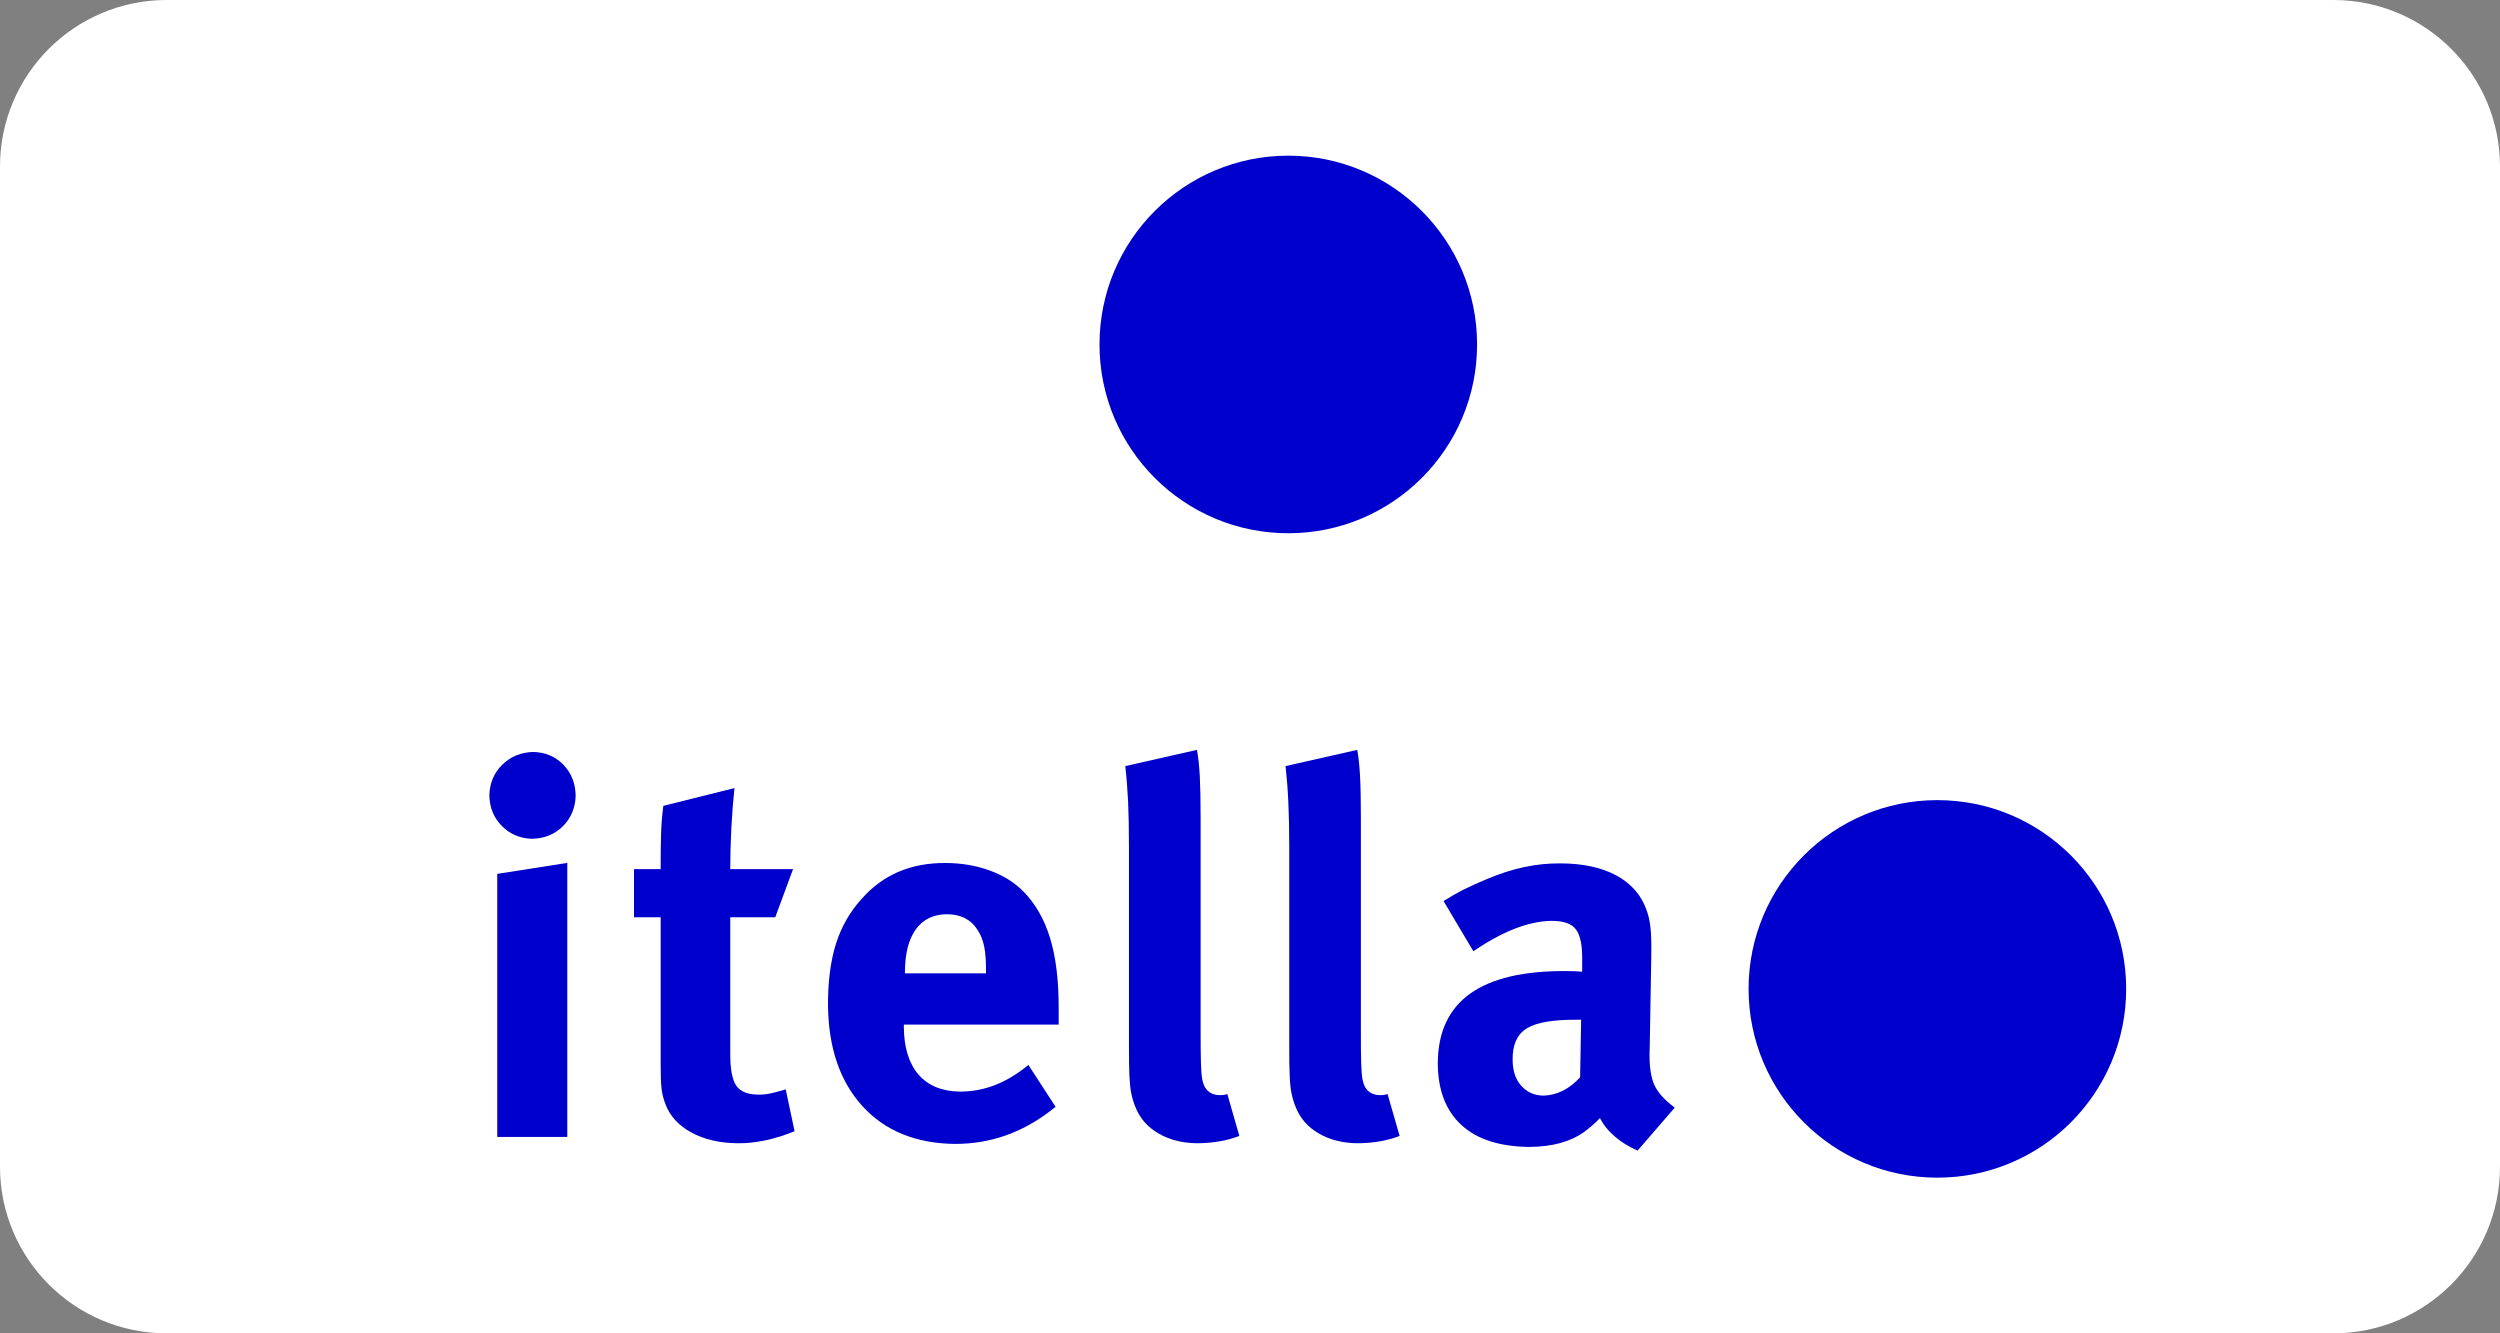
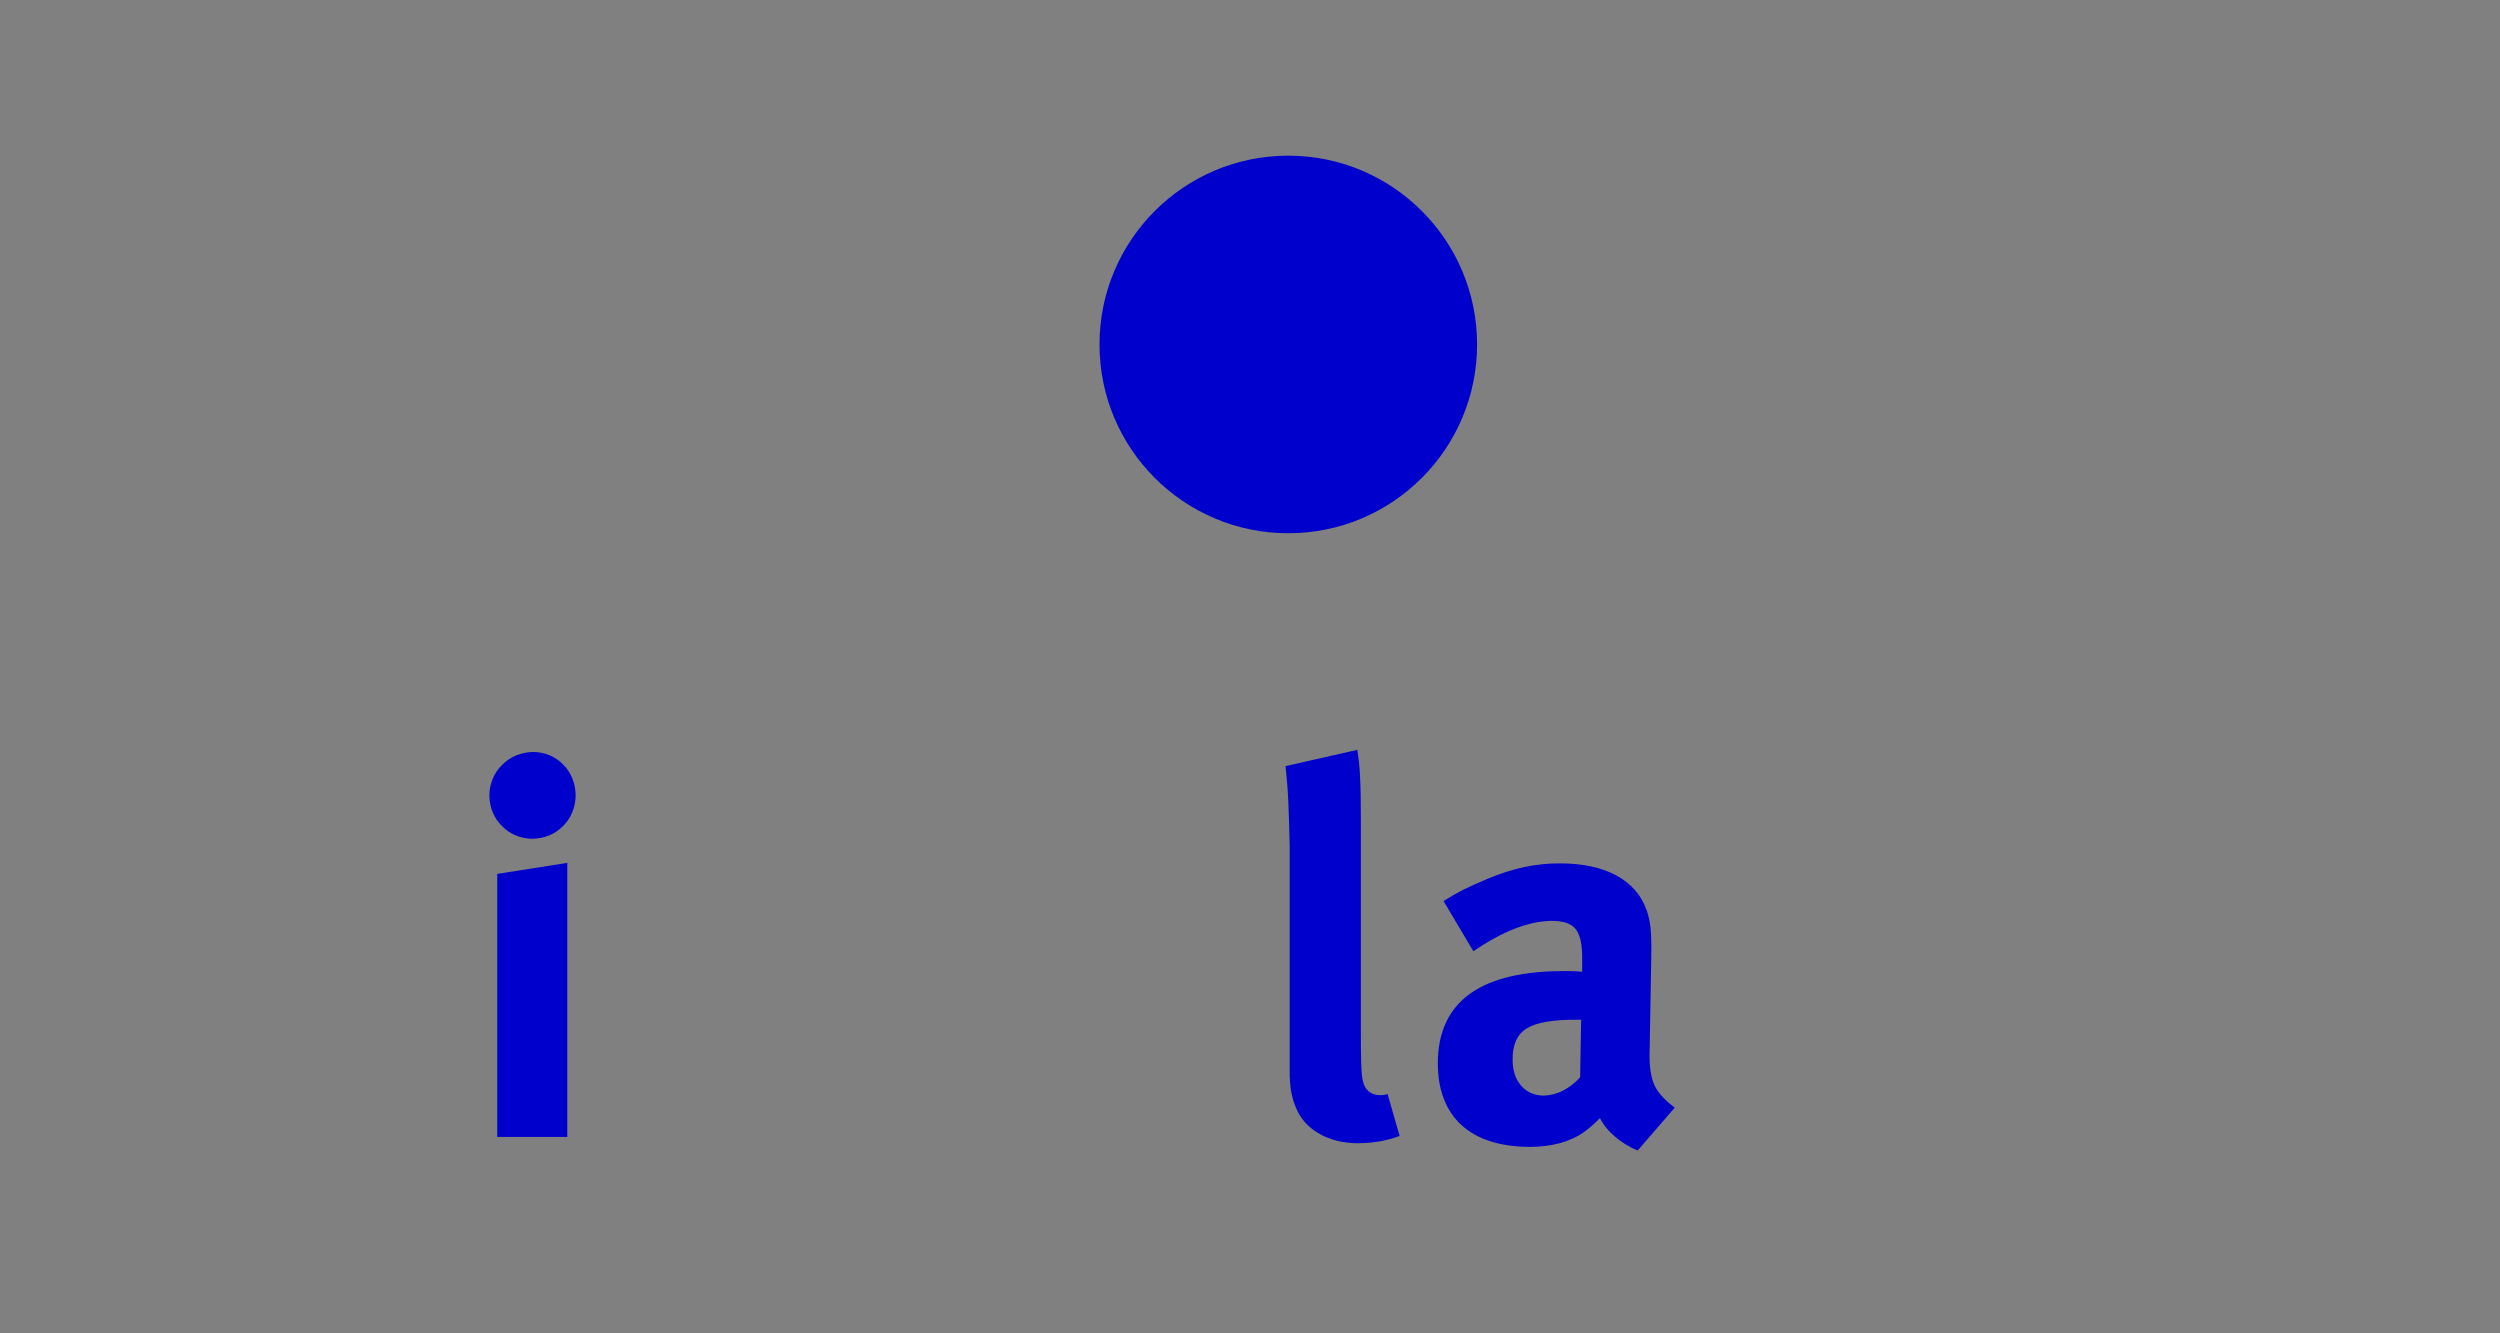
<svg xmlns="http://www.w3.org/2000/svg" width="60" height="32" viewBox="0 0 60 32" fill="none">
  <rect x="0" y="0" width="60" height="32" fill="#808080" stroke="none" />
-   <path d="M0 4C0 1.791 1.791 0 4 0H56C58.209 0 60 1.791 60 4V28C60 30.209 58.209 32 56 32H4C1.791 32 0 30.209 0 28V4Z" fill="white" />
  <g clip-path="url(#clip0_1528_9144)">
-     <path d="M41.966 23.733C41.966 21.231 43.995 19.203 46.496 19.203C49 19.203 51.028 21.231 51.028 23.733C51.028 26.236 49 28.264 46.496 28.264C43.995 28.264 41.966 26.236 41.966 23.733Z" fill="#0000CC" />
    <path d="M26.388 8.267C26.388 5.765 28.416 3.736 30.919 3.736C33.422 3.736 35.45 5.765 35.45 8.267C35.45 10.769 33.422 12.798 30.919 12.798C28.416 12.798 26.388 10.769 26.388 8.267Z" fill="#0000CC" />
    <path d="M13.816 19.09C13.809 19.386 13.707 19.631 13.512 19.827C13.315 20.022 13.07 20.124 12.774 20.131C12.484 20.124 12.242 20.022 12.048 19.827C11.852 19.631 11.751 19.386 11.744 19.09C11.752 18.793 11.856 18.547 12.056 18.352C12.255 18.156 12.502 18.055 12.799 18.047C13.089 18.055 13.329 18.156 13.52 18.352C13.71 18.547 13.809 18.793 13.816 19.09ZM13.615 27.287H11.934V20.973L13.615 20.709V27.287Z" fill="#0000CC" />
-     <path d="M19.07 27.149C18.59 27.346 18.134 27.442 17.703 27.438C17.269 27.434 16.899 27.347 16.591 27.179C16.284 27.011 16.076 26.783 15.97 26.497C15.921 26.372 15.89 26.246 15.876 26.119C15.862 25.991 15.855 25.787 15.856 25.504V22.014H15.216V20.859H15.856C15.855 20.552 15.858 20.279 15.865 20.044C15.871 19.808 15.889 19.573 15.92 19.34L17.627 18.914C17.595 19.212 17.57 19.529 17.553 19.863C17.535 20.198 17.527 20.53 17.526 20.859H19.033L18.606 22.014H17.526V25.241C17.521 25.641 17.57 25.915 17.674 26.061C17.778 26.209 17.971 26.279 18.254 26.27C18.327 26.27 18.409 26.261 18.5 26.241C18.591 26.22 18.71 26.188 18.857 26.145L19.07 27.149Z" fill="#0000CC" />
-     <path d="M25.408 24.591H21.692V24.641C21.695 25.139 21.812 25.523 22.046 25.792C22.279 26.059 22.613 26.195 23.048 26.198C23.624 26.198 24.168 25.985 24.681 25.558L25.334 26.563C24.607 27.16 23.8 27.458 22.91 27.454C21.976 27.441 21.239 27.14 20.699 26.548C20.159 25.956 19.883 25.149 19.872 24.127C19.87 23.555 19.934 23.064 20.062 22.655C20.19 22.246 20.395 21.887 20.675 21.578C21.186 20.994 21.86 20.705 22.697 20.712C23.073 20.713 23.423 20.772 23.748 20.89C24.074 21.008 24.342 21.174 24.555 21.389C24.849 21.686 25.065 22.063 25.203 22.518C25.342 22.973 25.41 23.535 25.408 24.203C25.408 24.344 25.408 24.474 25.408 24.591ZM23.664 23.36V23.285C23.665 23.052 23.65 22.86 23.62 22.713C23.589 22.565 23.538 22.433 23.462 22.319C23.304 22.067 23.056 21.942 22.722 21.942C22.4 21.944 22.152 22.066 21.98 22.304C21.807 22.544 21.719 22.887 21.718 23.336V23.36H23.664Z" fill="#0000CC" />
-     <path d="M29.744 27.262C29.447 27.377 29.111 27.436 28.739 27.438C28.377 27.435 28.063 27.356 27.799 27.2C27.536 27.046 27.351 26.832 27.246 26.559C27.204 26.456 27.173 26.35 27.151 26.243C27.129 26.137 27.114 25.996 27.106 25.825C27.099 25.652 27.094 25.415 27.095 25.115V20.32C27.095 19.907 27.088 19.552 27.075 19.253C27.06 18.956 27.039 18.667 27.007 18.386L28.727 17.997C28.759 18.164 28.78 18.373 28.795 18.625C28.808 18.876 28.815 19.223 28.815 19.666V24.676C28.814 25.038 28.817 25.313 28.822 25.499C28.827 25.685 28.838 25.82 28.854 25.903C28.87 25.986 28.894 26.055 28.928 26.108C29.003 26.222 29.116 26.28 29.267 26.283C29.316 26.288 29.38 26.279 29.456 26.258L29.744 27.262Z" fill="#0000CC" />
-     <path d="M33.591 27.262C33.293 27.377 32.958 27.436 32.586 27.438C32.222 27.435 31.91 27.356 31.646 27.2C31.382 27.046 31.198 26.832 31.092 26.559C31.05 26.456 31.019 26.35 30.997 26.243C30.975 26.137 30.96 25.996 30.953 25.825C30.944 25.652 30.941 25.415 30.942 25.115V20.32C30.942 19.907 30.934 19.552 30.92 19.253C30.907 18.956 30.884 18.667 30.853 18.386L32.574 17.997C32.605 18.164 32.627 18.373 32.641 18.625C32.655 18.876 32.661 19.223 32.661 19.666V24.676C32.66 25.038 32.663 25.313 32.668 25.499C32.673 25.685 32.684 25.82 32.7 25.903C32.716 25.986 32.74 26.055 32.774 26.108C32.849 26.222 32.962 26.28 33.113 26.283C33.163 26.288 33.226 26.279 33.302 26.258L33.591 27.262Z" fill="#0000CC" />
+     <path d="M33.591 27.262C33.293 27.377 32.958 27.436 32.586 27.438C32.222 27.435 31.91 27.356 31.646 27.2C31.382 27.046 31.198 26.832 31.092 26.559C31.05 26.456 31.019 26.35 30.997 26.243C30.975 26.137 30.96 25.996 30.953 25.825V20.32C30.942 19.907 30.934 19.552 30.92 19.253C30.907 18.956 30.884 18.667 30.853 18.386L32.574 17.997C32.605 18.164 32.627 18.373 32.641 18.625C32.655 18.876 32.661 19.223 32.661 19.666V24.676C32.66 25.038 32.663 25.313 32.668 25.499C32.673 25.685 32.684 25.82 32.7 25.903C32.716 25.986 32.74 26.055 32.774 26.108C32.849 26.222 32.962 26.28 33.113 26.283C33.163 26.288 33.226 26.279 33.302 26.258L33.591 27.262Z" fill="#0000CC" />
    <path d="M40.194 26.583L39.303 27.614C39.105 27.529 38.926 27.421 38.766 27.285C38.606 27.15 38.483 27 38.399 26.835C38.27 26.967 38.14 27.079 38.01 27.174C37.685 27.403 37.255 27.521 36.717 27.526C35.999 27.521 35.451 27.347 35.075 27.001C34.699 26.655 34.509 26.161 34.507 25.516C34.514 24.027 35.543 23.291 37.596 23.306C37.715 23.305 37.841 23.309 37.972 23.32V23.056C37.979 22.703 37.931 22.455 37.826 22.311C37.722 22.166 37.519 22.097 37.219 22.101C36.675 22.113 36.056 22.355 35.361 22.83L34.645 21.625C34.809 21.521 34.968 21.43 35.124 21.351C35.279 21.273 35.468 21.189 35.687 21.097C35.998 20.966 36.296 20.87 36.581 20.81C36.864 20.749 37.154 20.719 37.445 20.721C37.988 20.722 38.437 20.819 38.792 21.011C39.146 21.203 39.388 21.478 39.516 21.838C39.561 21.958 39.593 22.097 39.611 22.255C39.63 22.413 39.636 22.658 39.63 22.993L39.593 25.153C39.577 25.493 39.605 25.766 39.677 25.971C39.748 26.177 39.921 26.381 40.194 26.583ZM37.947 24.474H37.871C37.296 24.468 36.888 24.534 36.65 24.677C36.411 24.819 36.295 25.078 36.303 25.453C36.307 25.708 36.377 25.912 36.513 26.062C36.649 26.214 36.825 26.291 37.043 26.295C37.368 26.285 37.66 26.14 37.923 25.855L37.947 24.474Z" fill="#0000CC" />
  </g>
  <defs>
    <clipPath id="clip0_1528_9144">
      <rect width="40.772" height="26" fill="white" transform="translate(11 3)" />
    </clipPath>
  </defs>
</svg>